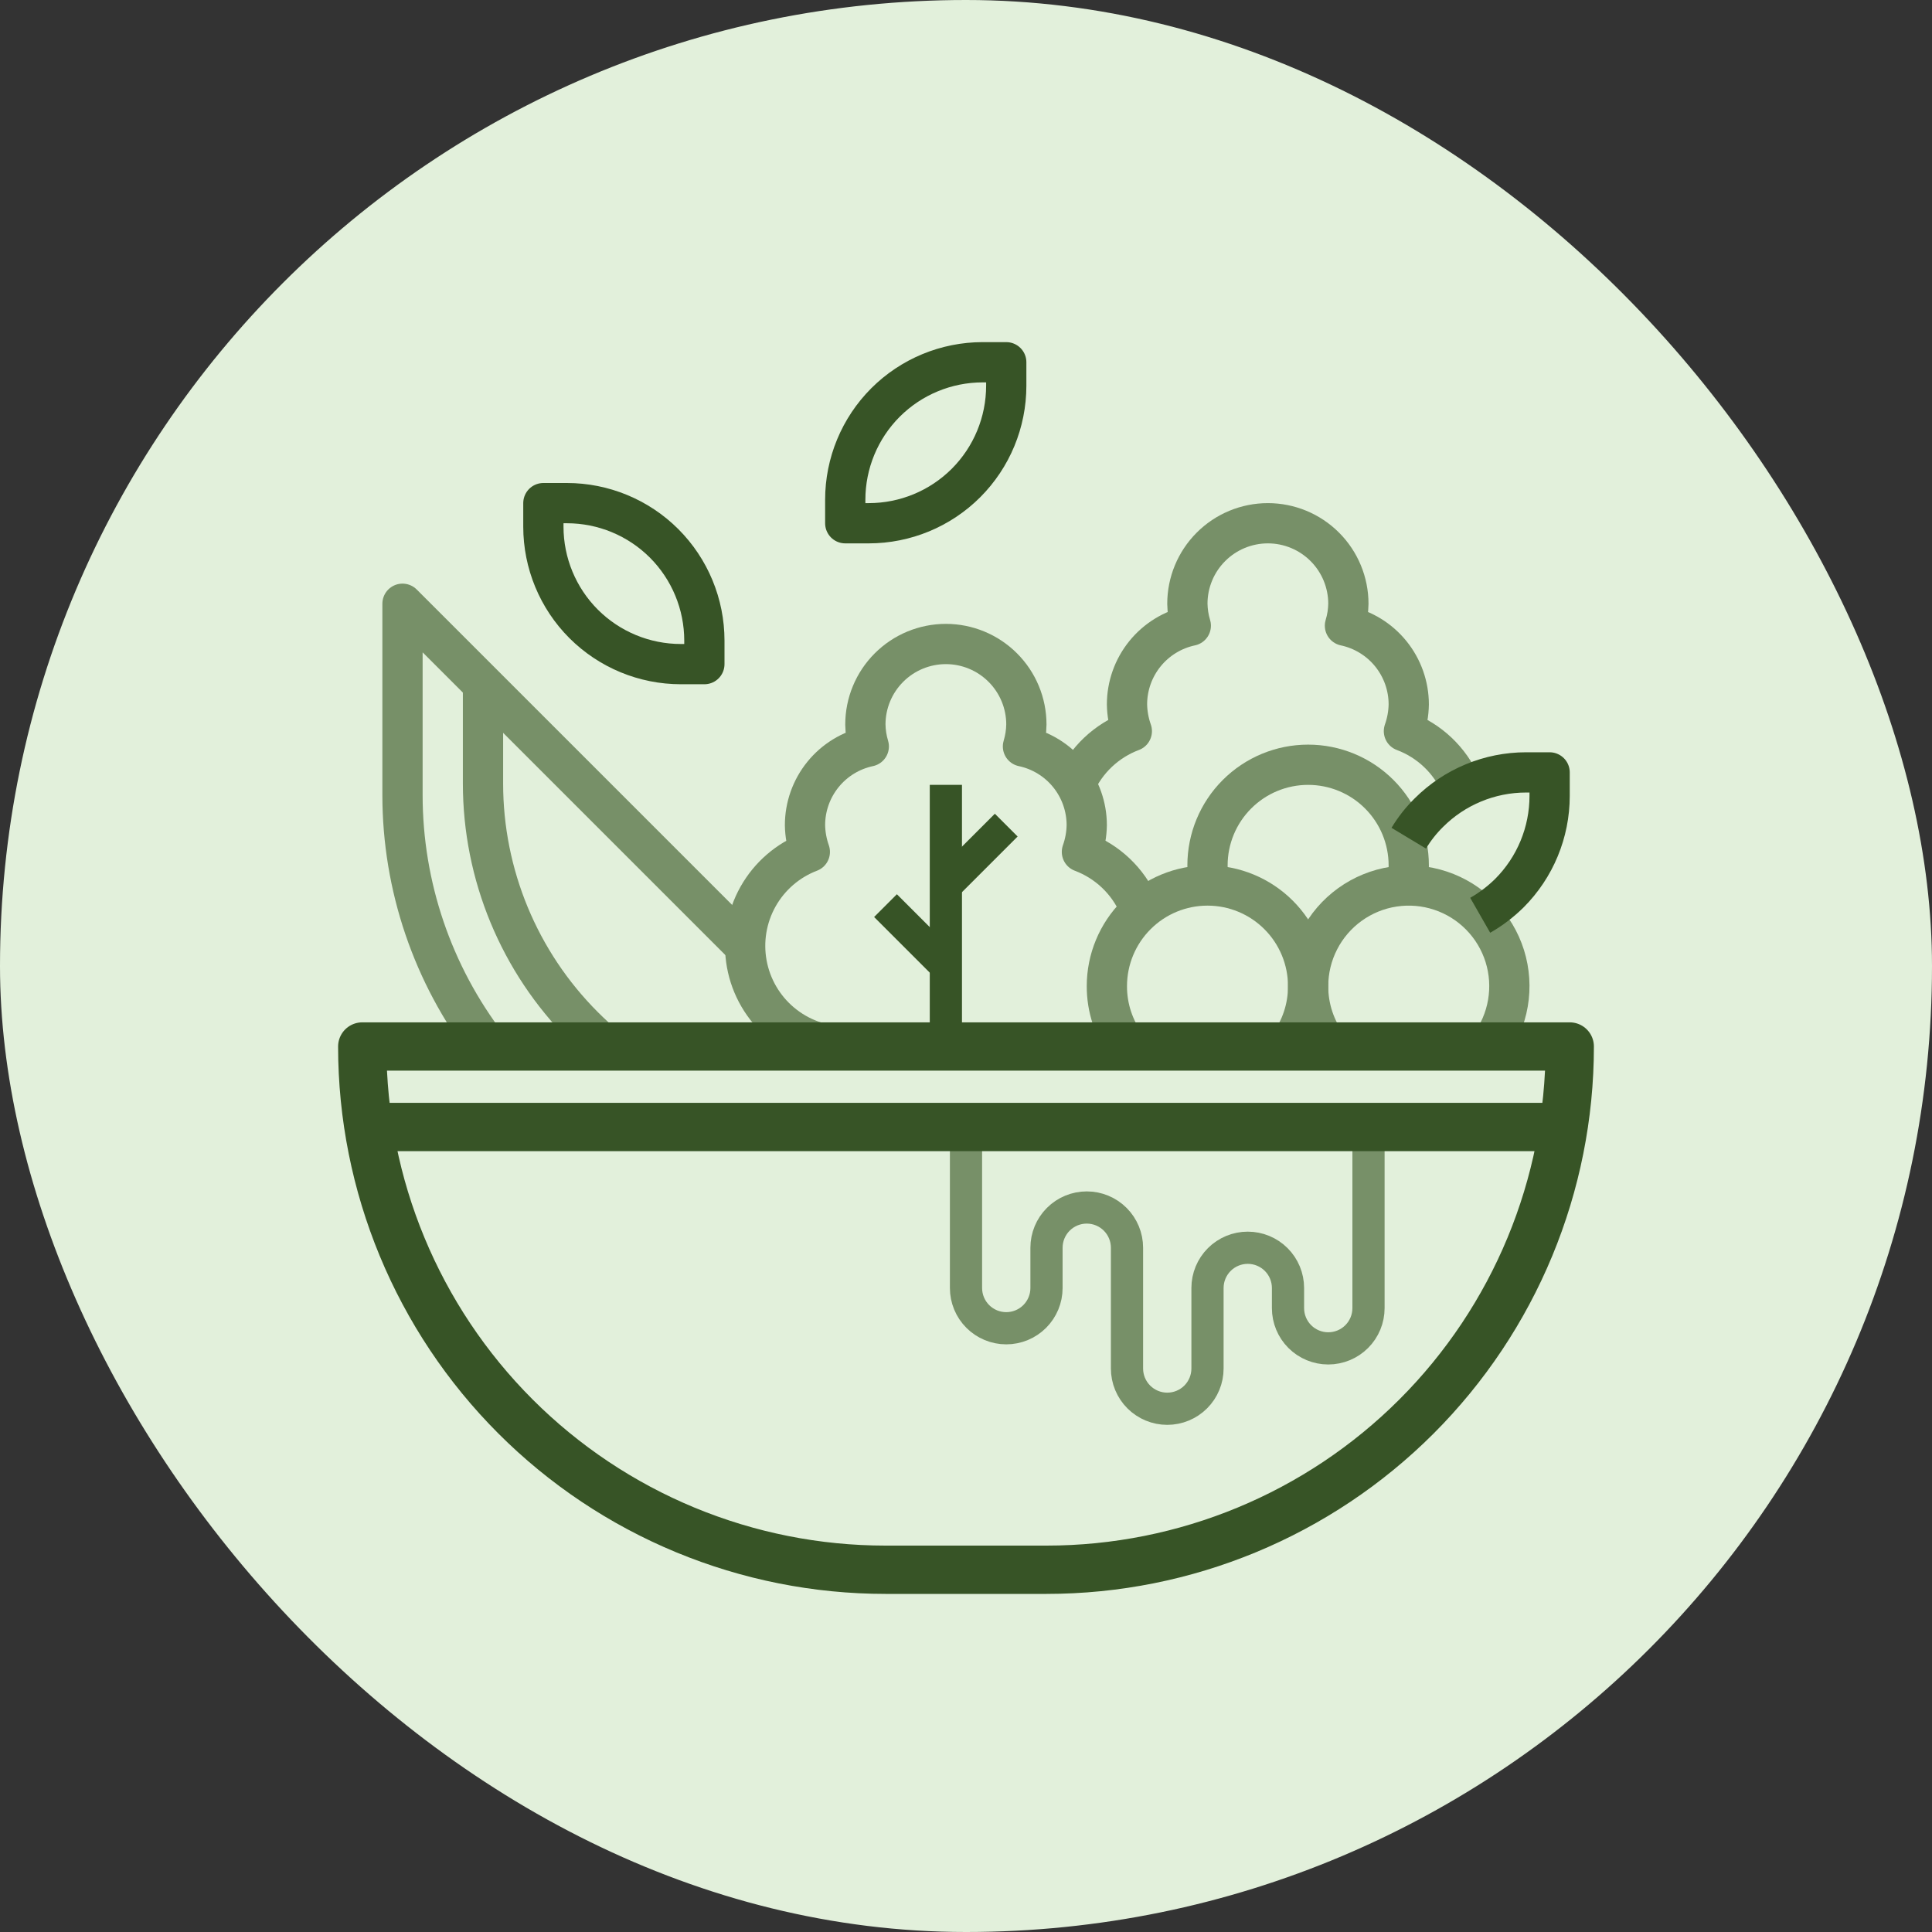
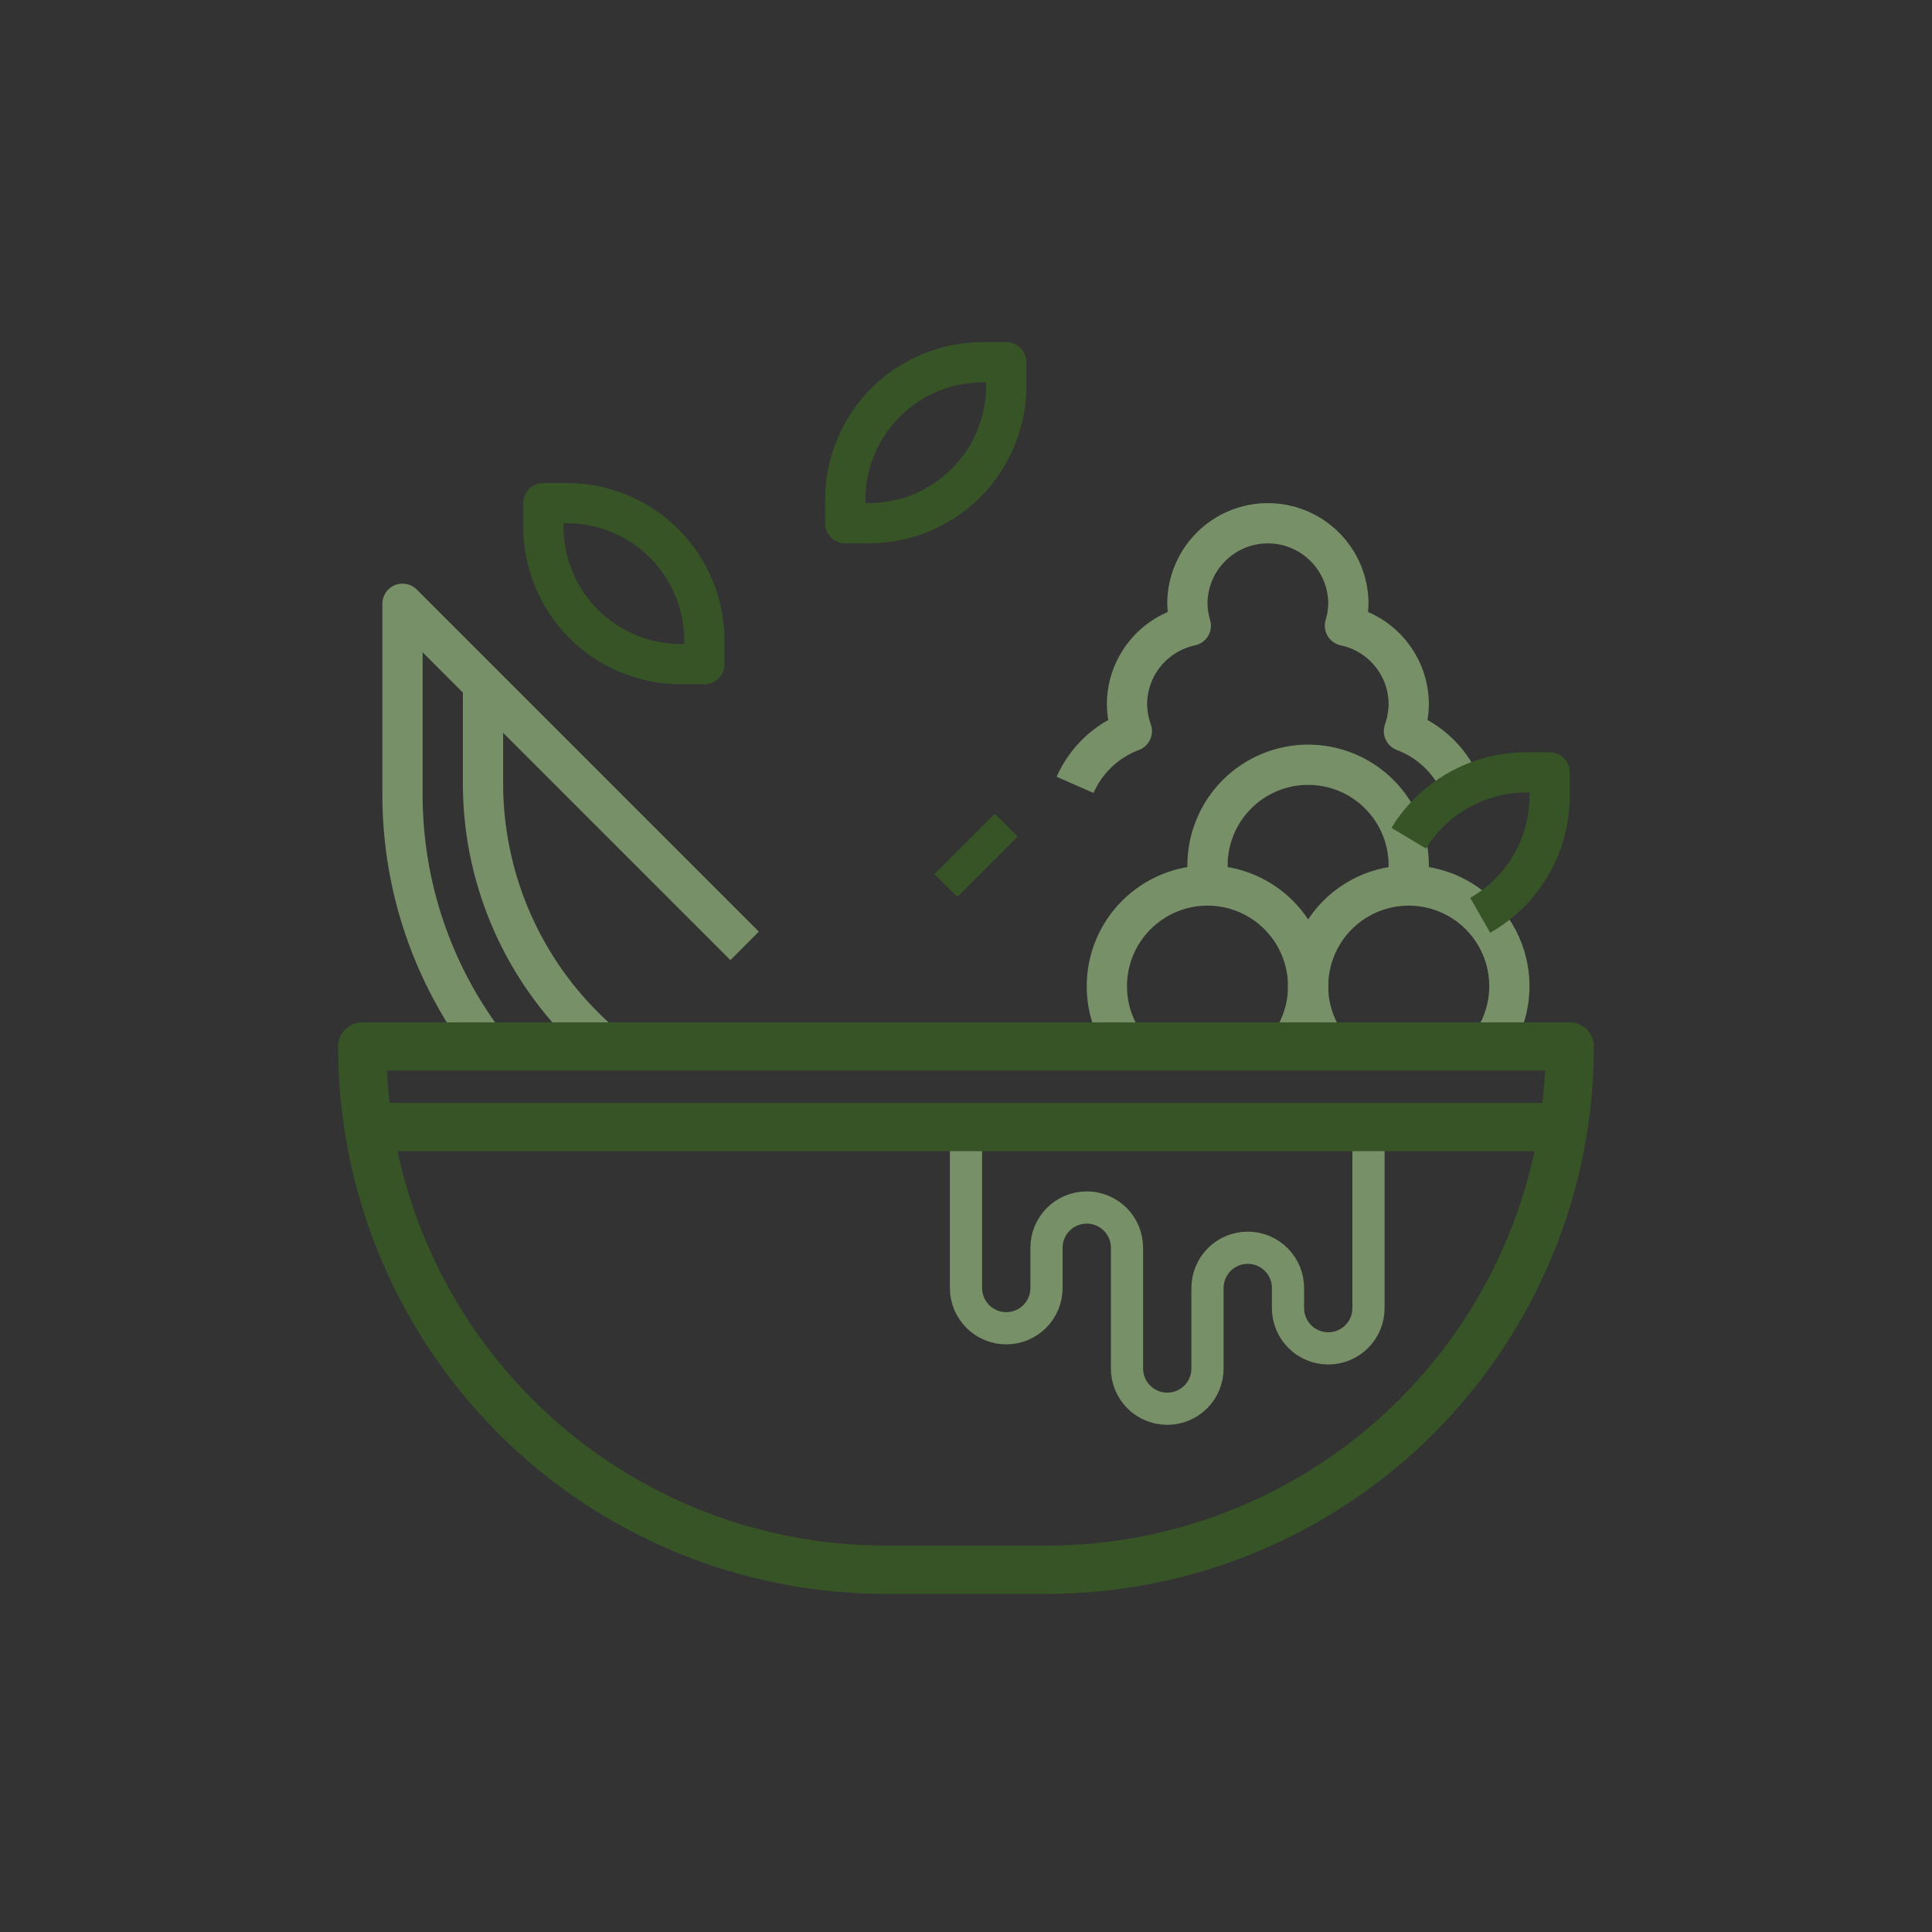
<svg xmlns="http://www.w3.org/2000/svg" width="120" height="120" viewBox="0 0 120 120" fill="none">
  <rect x="0" y="0" width="120" height="120" fill="#333333" stroke="none" />
-   <rect width="120" height="120" rx="60" fill="#E2F0DB" />
  <path d="M75.125 55C75.04 54.589 74.998 54.17 75 53.75C75 52.092 75.659 50.503 76.831 49.331C78.003 48.158 79.592 47.5 81.25 47.5C82.908 47.5 84.497 48.158 85.669 49.331C86.841 50.503 87.5 52.092 87.5 53.75C87.505 54.17 87.463 54.589 87.375 55" stroke="#779068" stroke-width="2.5" stroke-linejoin="round" />
  <path d="M70 65C69.184 63.921 68.745 62.603 68.75 61.25C68.75 59.592 69.409 58.003 70.581 56.831C71.753 55.658 73.342 55 75 55C76.658 55 78.247 55.658 79.419 56.831C80.591 58.003 81.25 59.592 81.25 61.25C81.255 62.603 80.816 63.921 80 65" stroke="#779068" stroke-width="2.5" stroke-linejoin="round" />
  <path d="M82.5 65C81.684 63.921 81.245 62.603 81.25 61.25C81.25 60.26 81.485 59.283 81.937 58.402C82.388 57.52 83.042 56.759 83.846 56.18C84.649 55.601 85.578 55.221 86.557 55.072C87.536 54.922 88.537 55.008 89.476 55.321C90.416 55.634 91.268 56.166 91.961 56.873C92.655 57.58 93.17 58.441 93.466 59.386C93.761 60.332 93.827 61.334 93.659 62.31C93.492 63.286 93.094 64.208 92.5 65" stroke="#779068" stroke-width="2.5" stroke-linejoin="round" />
  <path d="M46.25 58.75L25 37.5V49.388C25.002 55.033 26.865 60.52 30.3 65" stroke="#779068" stroke-width="2.5" stroke-linejoin="round" />
  <path d="M30 42.5V48.663C30 54.322 32.248 59.749 36.25 63.75C36.688 64.188 37.138 64.6 37.612 65" stroke="#779068" stroke-width="2.5" stroke-linejoin="round" />
-   <path d="M70.725 56.25C70.39 55.487 69.905 54.798 69.3 54.225C68.694 53.652 67.98 53.206 67.2 52.913C67.389 52.378 67.491 51.817 67.5 51.25C67.499 50.105 67.105 48.995 66.384 48.105C65.663 47.215 64.658 46.6 63.538 46.362C63.672 45.92 63.743 45.462 63.75 45C63.75 43.674 63.223 42.402 62.285 41.465C61.348 40.527 60.076 40 58.75 40C57.424 40 56.152 40.527 55.215 41.465C54.277 42.402 53.75 43.674 53.75 45C53.757 45.462 53.828 45.92 53.962 46.362C52.842 46.6 51.837 47.215 51.116 48.105C50.395 48.995 50.001 50.105 50 51.25C50.009 51.817 50.111 52.378 50.3 52.913C48.938 53.433 47.802 54.414 47.086 55.684C46.371 56.955 46.123 58.435 46.384 59.869C46.645 61.303 47.399 62.602 48.516 63.538C49.633 64.475 51.042 64.992 52.5 65H65" stroke="#779068" stroke-width="2.5" stroke-linejoin="round" />
  <path d="M90.725 48.75C90.39 47.987 89.905 47.298 89.3 46.725C88.694 46.152 87.98 45.706 87.2 45.413C87.389 44.878 87.491 44.317 87.5 43.75C87.499 42.605 87.105 41.495 86.384 40.605C85.663 39.715 84.658 39.1 83.537 38.862C83.672 38.42 83.743 37.962 83.75 37.5C83.75 36.174 83.223 34.902 82.285 33.965C81.348 33.027 80.076 32.5 78.75 32.5C77.424 32.5 76.152 33.027 75.215 33.965C74.277 34.902 73.75 36.174 73.75 37.5C73.757 37.962 73.828 38.42 73.963 38.862C72.842 39.1 71.837 39.715 71.116 40.605C70.395 41.495 70.001 42.605 70 43.75C70.009 44.317 70.111 44.878 70.3 45.413C69.519 45.706 68.806 46.152 68.2 46.725C67.595 47.298 67.11 47.987 66.775 48.75" stroke="#779068" stroke-width="2.5" stroke-linejoin="round" />
  <path d="M60 70V80C60 80.663 60.263 81.299 60.732 81.768C61.201 82.237 61.837 82.5 62.5 82.5C63.163 82.5 63.799 82.237 64.268 81.768C64.737 81.299 65 80.663 65 80V77.5C65 76.837 65.263 76.201 65.732 75.732C66.201 75.263 66.837 75 67.5 75C68.163 75 68.799 75.263 69.268 75.732C69.737 76.201 70 76.837 70 77.5V85C70 85.663 70.263 86.299 70.732 86.768C71.201 87.237 71.837 87.5 72.5 87.5C73.163 87.5 73.799 87.237 74.268 86.768C74.737 86.299 75 85.663 75 85V80C75 79.337 75.263 78.701 75.732 78.232C76.201 77.763 76.837 77.5 77.5 77.5C78.163 77.5 78.799 77.763 79.268 78.232C79.737 78.701 80 79.337 80 80V81.25C80 81.913 80.263 82.549 80.732 83.018C81.201 83.487 81.837 83.75 82.5 83.75C83.163 83.75 83.799 83.487 84.268 83.018C84.737 82.549 85 81.913 85 81.25V70" stroke="#779068" stroke-width="2" stroke-linejoin="round" />
  <path d="M22.5 65H97.5C97.5 73.62 94.076 81.886 87.981 87.981C81.886 94.076 73.62 97.5 65 97.5H55C50.732 97.5 46.506 96.659 42.563 95.026C38.62 93.393 35.037 90.999 32.019 87.981C25.924 81.886 22.5 73.62 22.5 65Z" stroke="#375426" stroke-width="3" stroke-linejoin="round" />
  <path d="M22.5 70H97.5" stroke="#375426" stroke-width="3" stroke-linejoin="round" />
  <path d="M87.5 52.062C87.848 51.483 88.268 50.95 88.75 50.475C90.352 48.875 92.523 47.976 94.787 47.975H96.25V49.438C96.249 51.702 95.35 53.873 93.75 55.475C93.208 56.01 92.599 56.472 91.938 56.85" stroke="#375426" stroke-width="2.5" stroke-linejoin="round" />
-   <path d="M58.75 65V48.75" stroke="#375426" stroke-width="2" stroke-linejoin="round" />
  <path d="M58.75 55L62.5 51.25" stroke="#375426" stroke-width="2" stroke-linejoin="round" />
-   <path d="M58.75 60L55 56.25" stroke="#375426" stroke-width="2" stroke-linejoin="round" />
  <path d="M36.25 38.75C34.65 37.148 33.751 34.977 33.75 32.712V31.25H35.212C37.477 31.251 39.648 32.15 41.25 33.75C42.85 35.352 43.749 37.523 43.75 39.788V41.25H42.288C40.023 41.249 37.852 40.35 36.25 38.75Z" stroke="#375426" stroke-width="2.5" stroke-linejoin="round" />
  <path d="M60 30C61.6 28.398 62.499 26.227 62.5 23.962V22.5H61.038C58.773 22.501 56.602 23.4 55 25C53.4 26.602 52.501 28.773 52.5 31.038V32.5H53.962C56.227 32.499 58.398 31.6 60 30Z" stroke="#375426" stroke-width="2.5" stroke-linejoin="round" />
</svg>